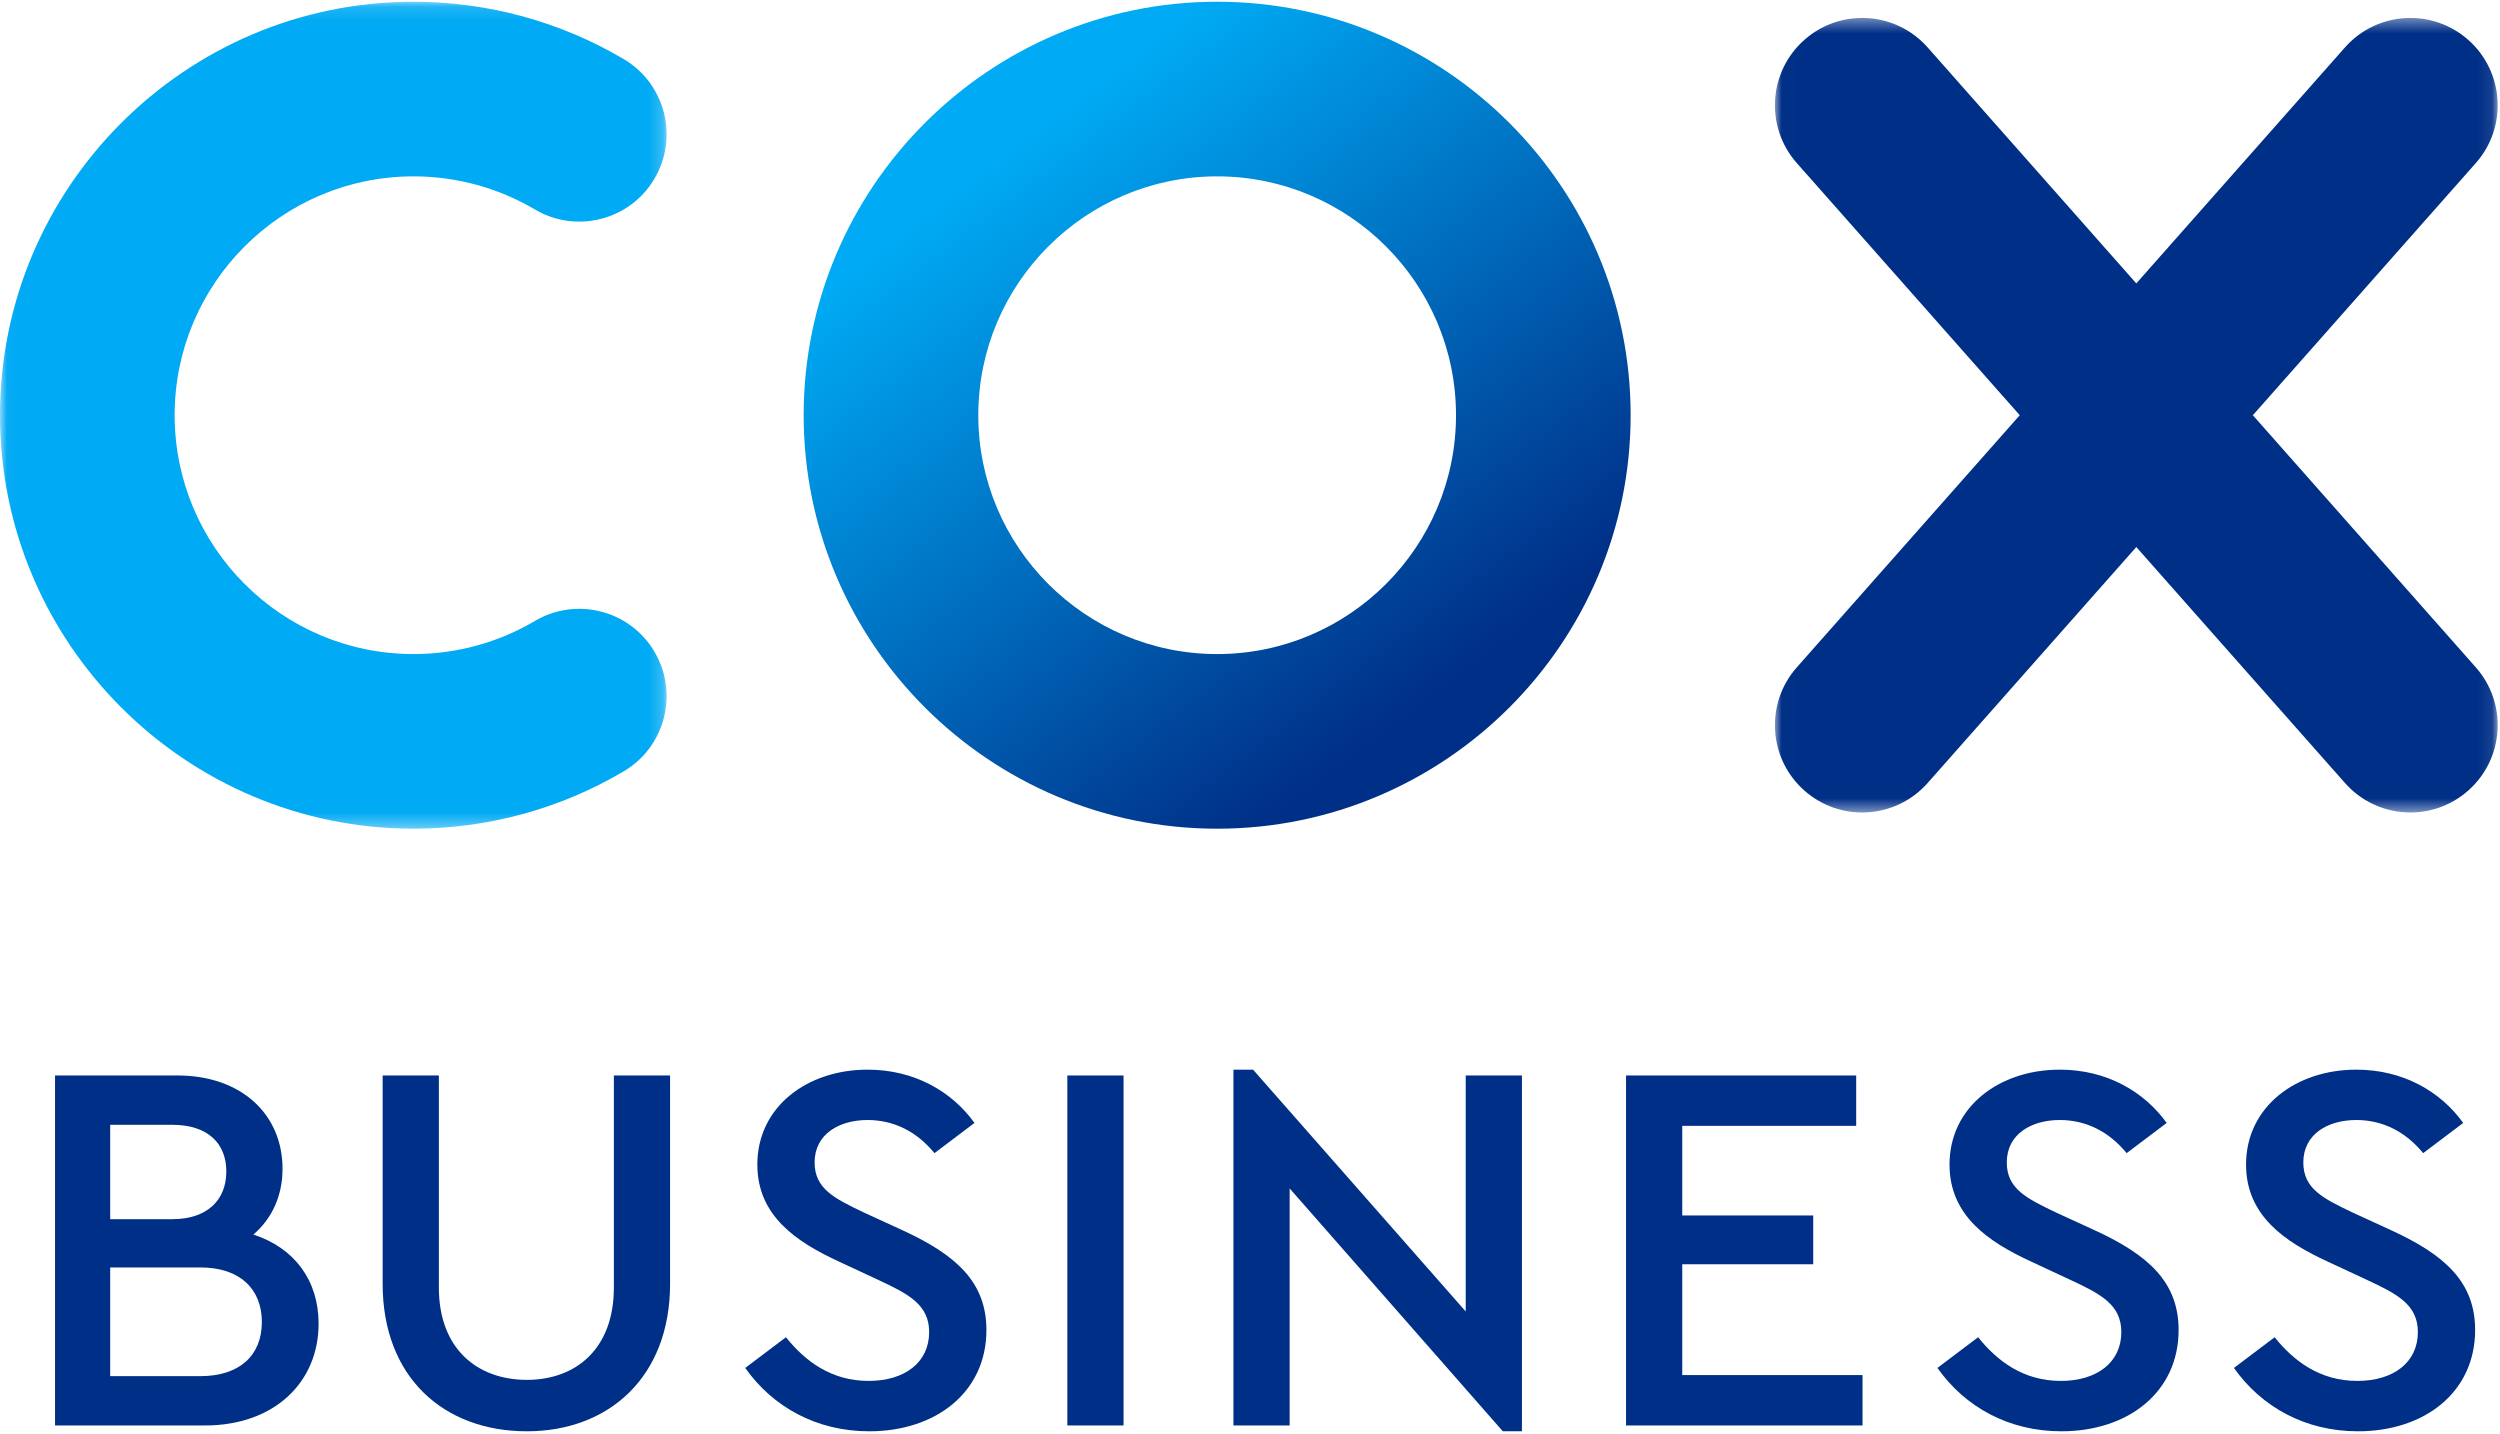
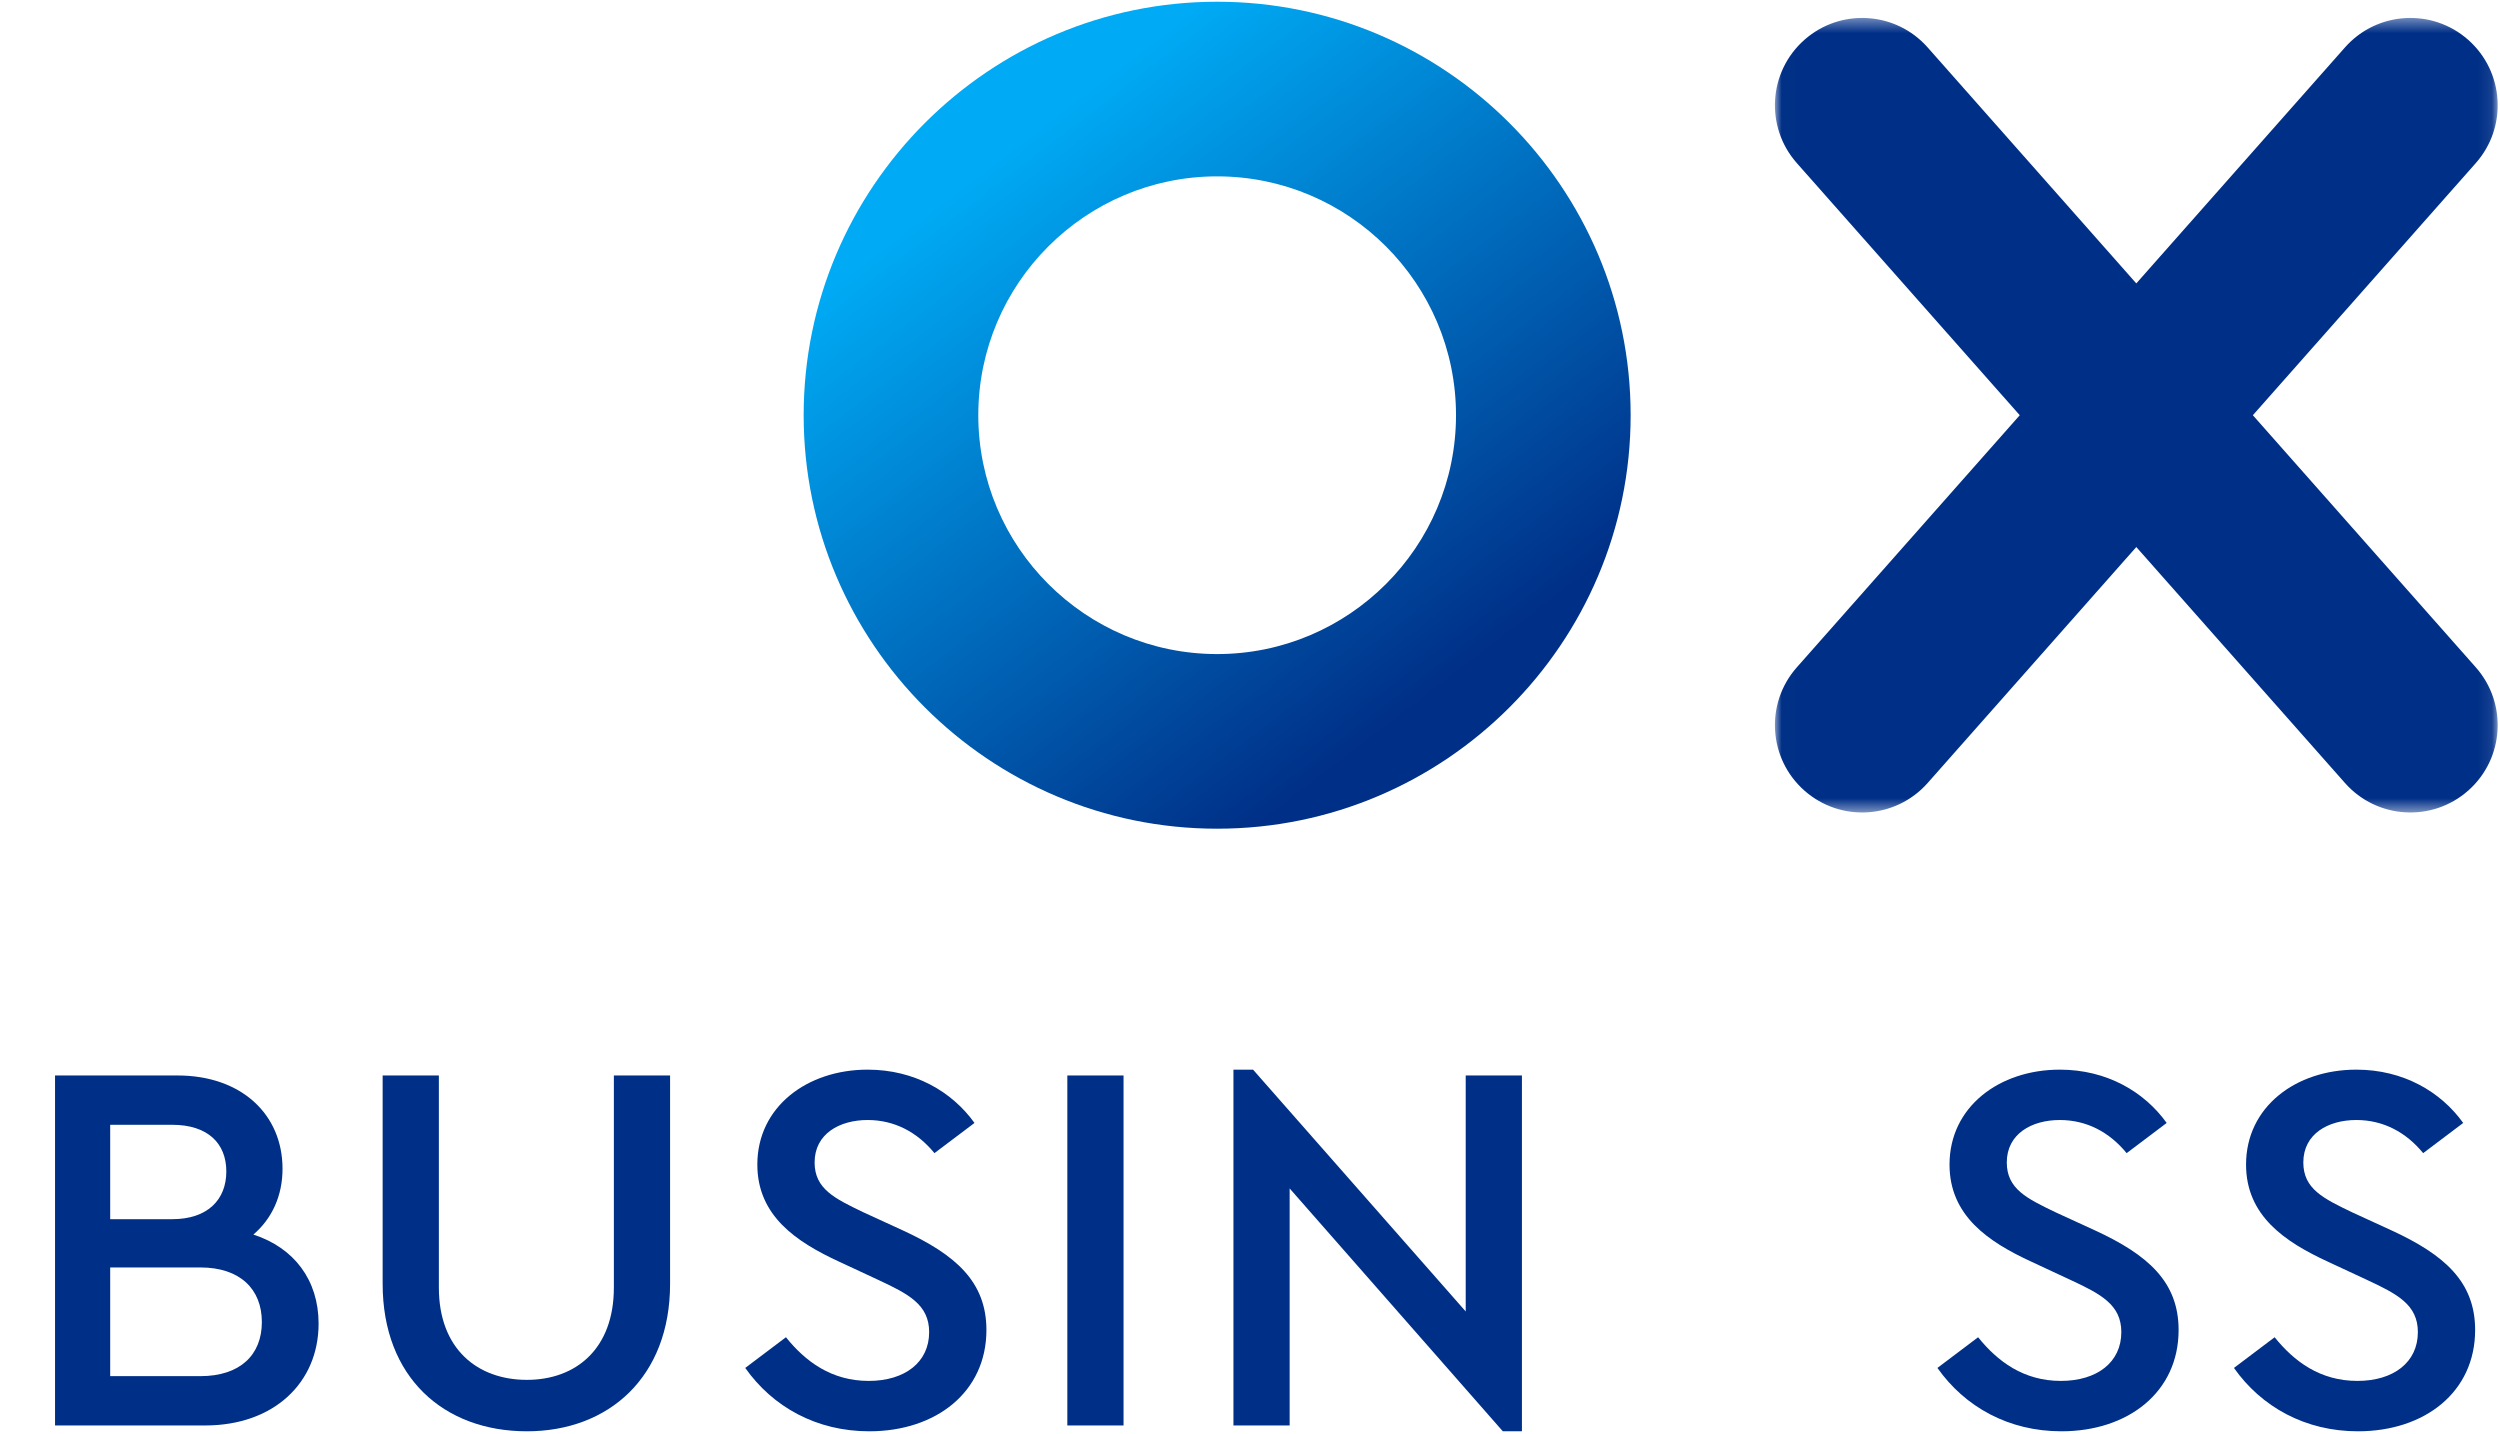
<svg xmlns="http://www.w3.org/2000/svg" xmlns:xlink="http://www.w3.org/1999/xlink" width="183px" height="105px" viewBox="0 0 183 105" version="1.1">
  <title>0E92D82C-713D-4693-991E-4745508D4036</title>
  <defs>
    <polygon id="path-1" points="0.008 0.382 52.915 0.382 52.915 58.543 0.008 58.543" />
    <linearGradient x1="27.119%" y1="16.41%" x2="77.529%" y2="82.294%" id="linearGradient-3">
      <stop stop-color="#00AAF4" offset="0%" />
      <stop stop-color="#002F87" offset="100%" />
    </linearGradient>
    <path d="M30.423,12.91 C20.783,12.91 12.939,20.753 12.939,30.394 C12.939,40.035 20.783,47.878 30.423,47.878 C40.064,47.878 47.908,40.035 47.908,30.394 C47.908,20.753 40.064,12.91 30.423,12.91 Z M30.423,60.661 C13.734,60.661 0.156,47.083 0.156,30.394 C0.156,13.705 13.734,0.127 30.423,0.127 C47.113,0.127 60.691,13.705 60.691,30.394 C60.691,47.083 47.113,60.661 30.423,60.661 L30.423,60.661 Z" id="path-4" />
    <polygon id="path-6" points="0.028 0.127 48.798 0.127 48.798 60.661 0.028 60.661" />
  </defs>
  <g id="Page-1" stroke="none" stroke-width="1" fill="none" fill-rule="evenodd">
    <g id="Blueprint-folder" transform="translate(-202, -311)">
      <g id="CoxBusiness_logo_gradient_rgb" transform="translate(202, 311)">
        <g id="Group-3" transform="translate(129.916, 0.931)">
          <mask id="mask-2" fill="white">
            <use xlink:href="#path-1" />
          </mask>
          <g id="Clip-2" />
          <path d="M34.993,29.463 L51.312,11.007 C53.651,8.363 53.402,4.324 50.758,1.986 C48.113,-0.352 44.074,-0.104 41.736,2.54 L26.461,19.814 L11.187,2.54 C8.849,-0.104 4.81,-0.353 2.165,1.986 C-0.479,4.324 -0.727,8.363 1.611,11.007 L17.93,29.463 L1.611,47.918 C-0.727,50.562 -0.479,54.601 2.165,56.939 C4.81,59.278 8.849,59.029 11.187,56.385 L26.461,39.111 L41.736,56.385 C44.074,59.029 48.113,59.278 50.758,56.939 C53.402,54.601 53.651,50.562 51.312,47.918 L34.993,29.463" id="Fill-1" fill="#002F87" mask="url(#mask-2)" />
        </g>
        <g id="Group-6" transform="translate(58.672, 0)">
          <mask id="mask-5" fill="white">
            <use xlink:href="#path-4" />
          </mask>
          <use id="Clip-5" fill="url(#linearGradient-3)" xlink:href="#path-4" />
        </g>
        <g id="Group-9">
          <mask id="mask-7" fill="white">
            <use xlink:href="#path-6" />
          </mask>
          <g id="Clip-8" />
-           <path d="M30.267,60.661 C13.578,60.661 0,47.083 0,30.394 C0,13.705 13.578,0.127 30.267,0.127 C35.69,0.127 41.012,1.579 45.659,4.328 C48.698,6.126 49.703,10.045 47.906,13.083 C46.109,16.121 42.19,17.128 39.151,15.33 C36.474,13.747 33.401,12.91 30.267,12.91 C20.626,12.91 12.783,20.753 12.783,30.394 C12.783,40.035 20.626,47.878 30.267,47.878 C33.401,47.878 36.474,47.041 39.151,45.457 C42.19,43.66 46.109,44.666 47.906,47.704 C49.703,50.742 48.698,54.662 45.659,56.459 C41.012,59.208 35.69,60.661 30.267,60.661" id="Fill-7" fill="#00AAF4" mask="url(#mask-7)" />
        </g>
        <path d="M19.168,96.775 C19.168,94.368 17.576,92.777 14.665,92.777 L8.066,92.777 L8.066,100.734 L14.665,100.734 C17.576,100.734 19.168,99.181 19.168,96.775 Z M8.066,82.335 L8.066,89.244 L12.607,89.244 C15.209,89.244 16.567,87.808 16.567,85.751 C16.567,83.693 15.209,82.335 12.607,82.335 L8.066,82.335 Z M23.321,96.891 C23.321,101.199 20.061,104.344 15.014,104.344 L4.029,104.344 L4.029,78.725 L12.996,78.725 C17.654,78.725 20.681,81.558 20.681,85.556 C20.681,87.536 19.906,89.206 18.547,90.37 C21.535,91.34 23.321,93.708 23.321,96.891 L23.321,96.891 Z" id="Fill-10" fill="#002F87" />
        <path d="M28.01,93.98 L28.01,78.725 L32.125,78.725 L32.125,94.252 C32.125,98.754 34.959,101.006 38.569,101.006 C42.14,101.006 44.935,98.754 44.935,94.252 L44.935,78.725 L49.05,78.725 L49.05,93.98 C49.05,100.812 44.547,104.771 38.569,104.771 C32.474,104.771 28.01,100.812 28.01,93.98" id="Fill-11" fill="#002F87" />
        <polygon id="Fill-12" fill="#002F87" points="78.129 104.344 82.243 104.344 82.243 78.725 78.129 78.725" />
        <polyline id="Fill-13" fill="#002F87" points="111.405 78.725 111.405 104.771 110.007 104.771 94.402 86.993 94.402 104.344 90.288 104.344 90.288 78.298 91.724 78.298 107.29 95.999 107.29 78.725 111.405 78.725" />
-         <polyline id="Fill-14" fill="#002F87" points="119.026 78.725 135.873 78.725 135.873 82.412 123.14 82.412 123.14 88.972 132.728 88.972 132.728 92.544 123.14 92.544 123.14 100.656 136.338 100.656 136.338 104.344 119.026 104.344 119.026 78.725" />
        <path d="M153.34,90.059 L150.468,88.74 C148.372,87.731 146.897,87.032 146.897,85.091 C146.897,82.995 148.721,81.985 150.779,81.985 C152.723,81.985 154.397,82.855 155.67,84.41 L158.6,82.2 C156.964,79.914 154.212,78.298 150.779,78.298 C146.353,78.298 142.705,81.015 142.705,85.246 C142.705,89.012 145.577,90.913 148.683,92.35 L151.516,93.669 C153.768,94.718 155.281,95.494 155.281,97.512 C155.281,99.725 153.496,101.083 150.856,101.083 C148.119,101.083 146.215,99.647 144.797,97.886 L141.819,100.133 C143.829,102.982 147.025,104.771 150.895,104.771 C155.786,104.771 159.474,101.898 159.474,97.357 C159.474,93.825 157.222,91.845 153.34,90.059" id="Fill-15" fill="#002F87" />
        <path d="M66.073,90.059 L63.201,88.74 C61.104,87.731 59.629,87.032 59.629,85.091 C59.629,82.995 61.454,81.985 63.511,81.985 C65.455,81.985 67.13,82.855 68.402,84.41 L71.332,82.2 C69.696,79.914 66.945,78.298 63.511,78.298 C59.086,78.298 55.437,81.015 55.437,85.246 C55.437,89.012 58.31,90.913 61.415,92.35 L64.248,93.669 C66.5,94.718 68.014,95.494 68.014,97.512 C68.014,99.725 66.228,101.083 63.589,101.083 C60.851,101.083 58.947,99.647 57.53,97.886 L54.551,100.133 C56.562,102.982 59.758,104.771 63.628,104.771 C68.518,104.771 72.206,101.898 72.206,97.357 C72.206,93.825 69.955,91.845 66.073,90.059" id="Fill-16" fill="#002F87" />
        <path d="M175.046,90.059 L172.174,88.74 C170.078,87.731 168.603,87.032 168.603,85.091 C168.603,82.995 170.427,81.985 172.485,81.985 C174.429,81.985 176.103,82.855 177.376,84.41 L180.306,82.2 C178.67,79.914 175.918,78.298 172.485,78.298 C168.06,78.298 164.411,81.015 164.411,85.246 C164.411,89.012 167.283,90.913 170.389,92.35 L173.222,93.669 C175.474,94.718 176.988,95.494 176.988,97.512 C176.988,99.725 175.202,101.083 172.562,101.083 C169.824,101.083 167.921,99.647 166.503,97.886 L163.525,100.133 C165.535,102.982 168.731,104.771 172.601,104.771 C177.492,104.771 181.18,101.898 181.18,97.357 C181.18,93.825 178.928,91.845 175.046,90.059" id="Fill-17" fill="#002F87" />
      </g>
    </g>
  </g>
</svg>